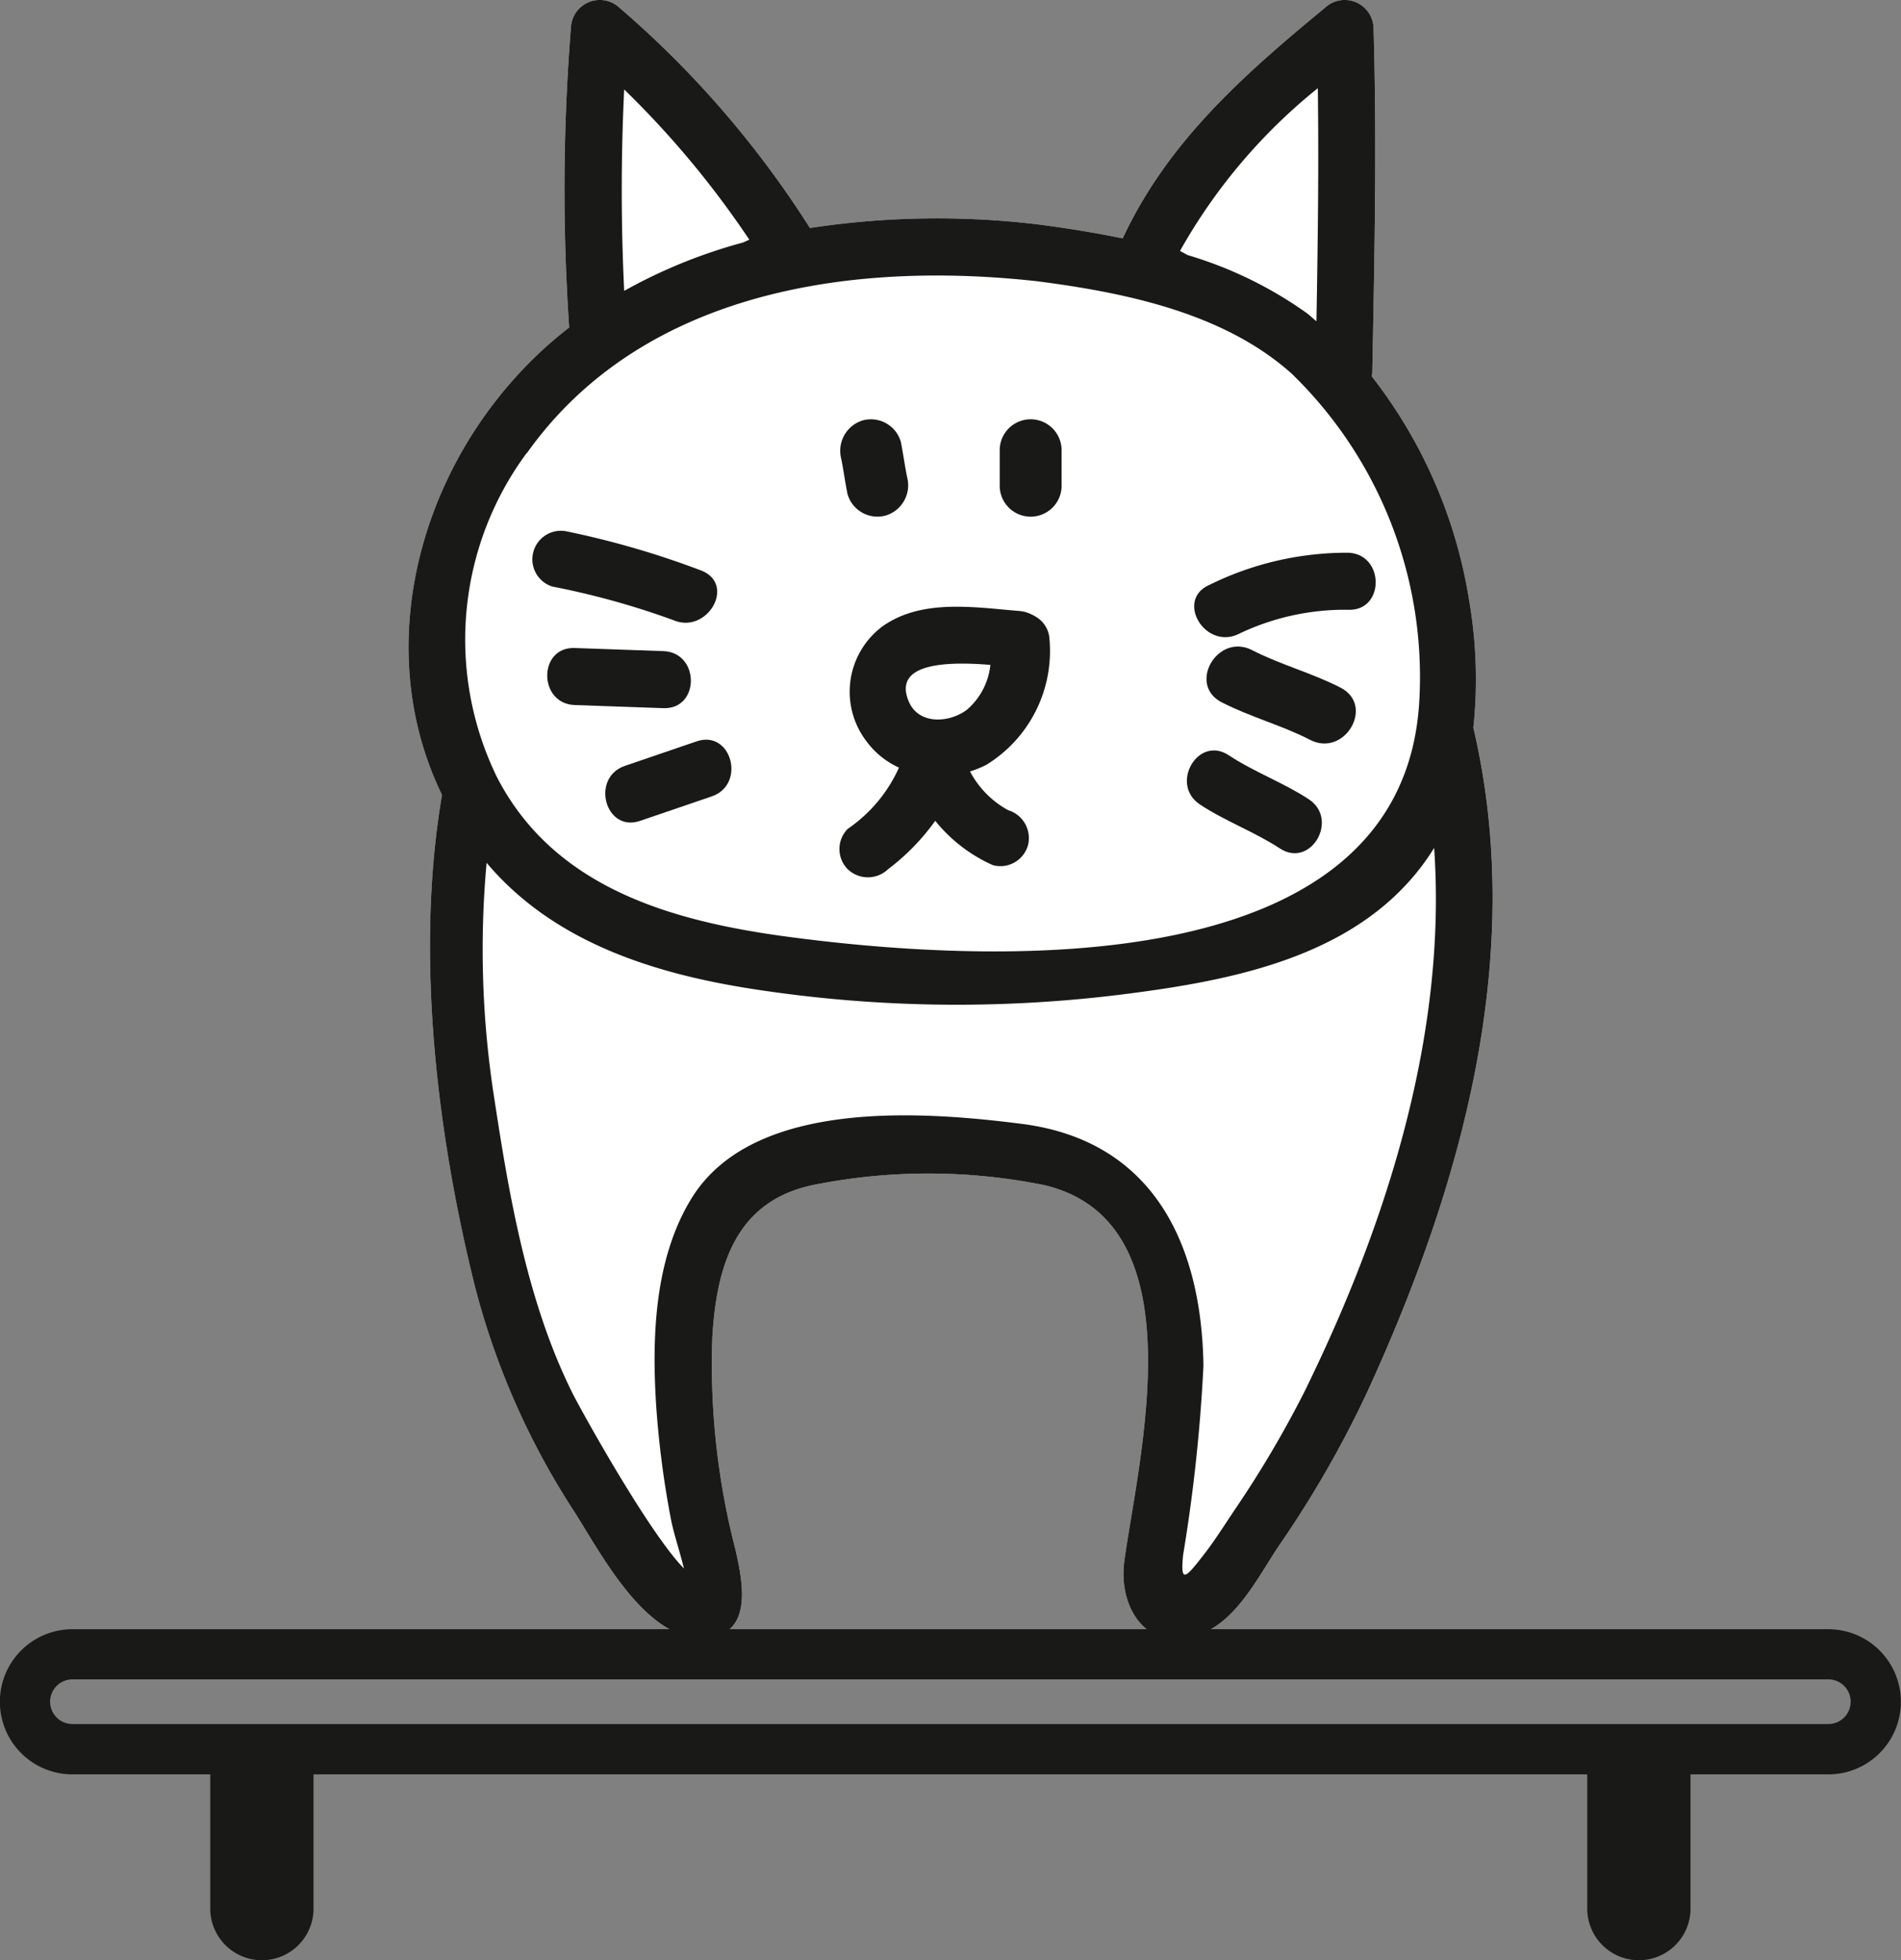
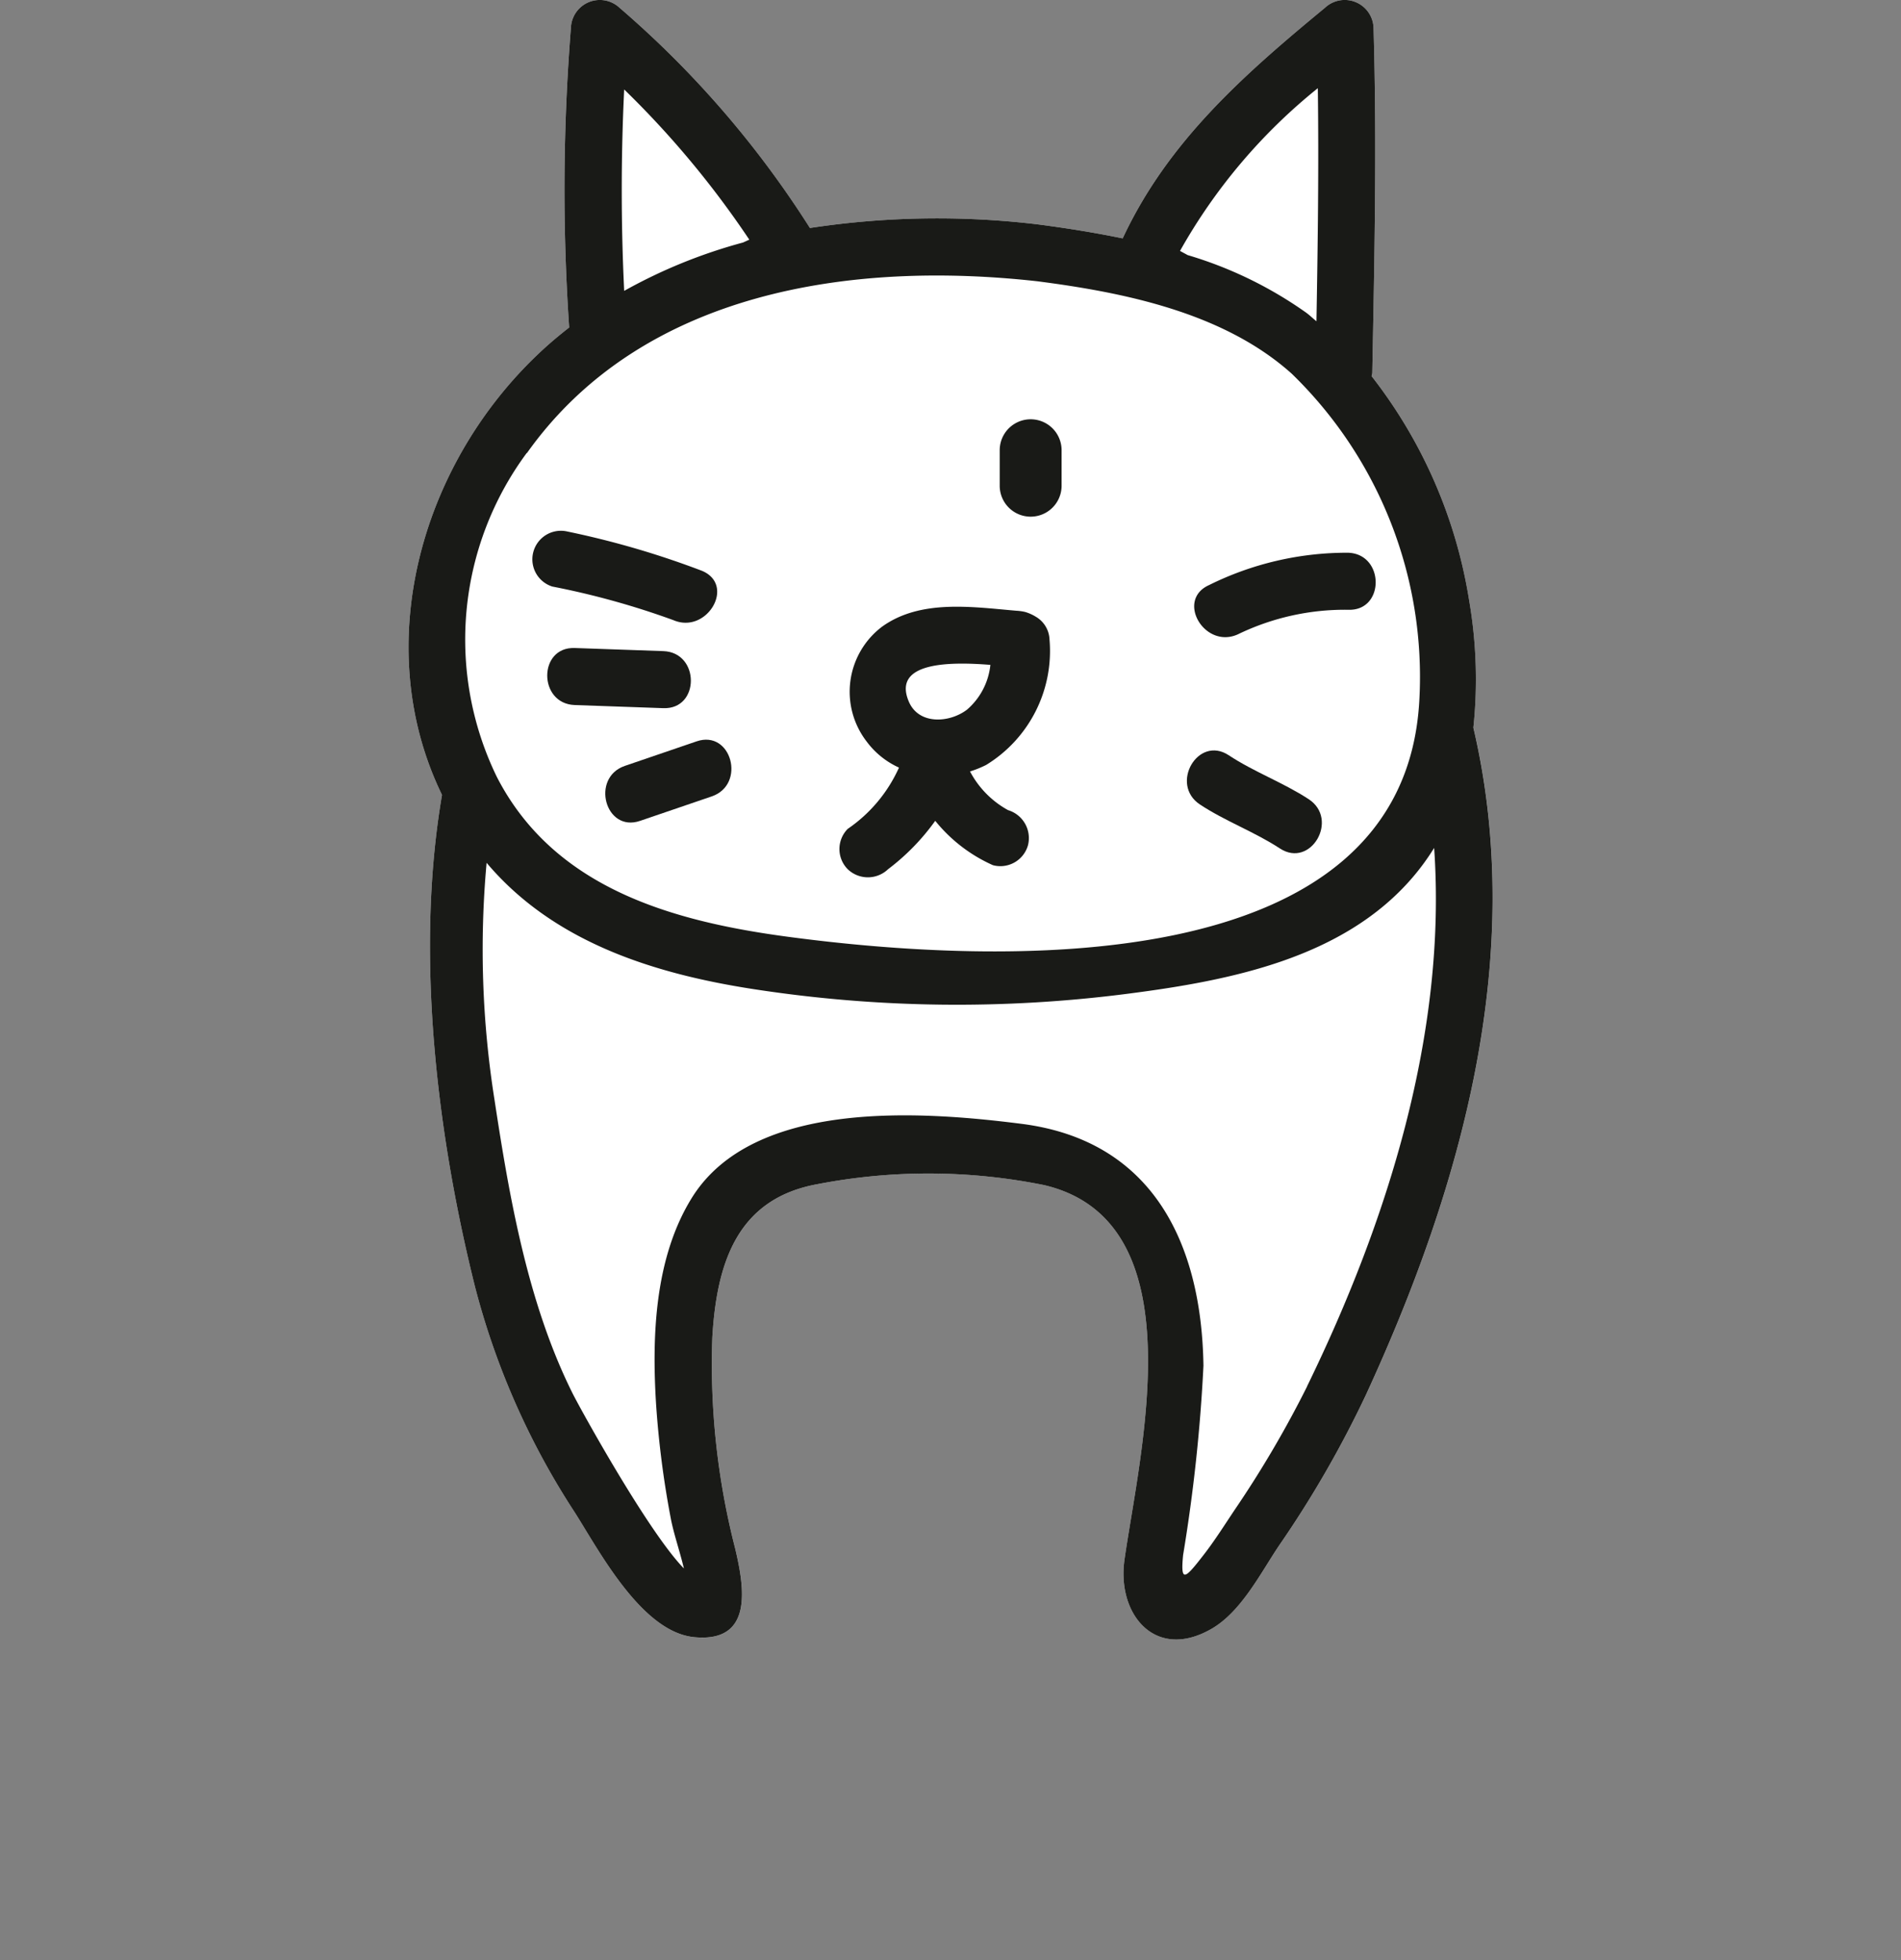
<svg xmlns="http://www.w3.org/2000/svg" width="78.196" height="80.615" viewBox="0 0 78.196 80.615">
  <rect x="0" y="0" width="78.196" height="80.615" fill="#808080" stroke="none" />
  <g transform="translate(-664.66 -805.399)">
    <path d="M212.921,34.887a18.958,18.958,0,0,0-.169-5.2,20.081,20.081,0,0,0-4.017-9.255.94.94,0,0,0,.029-.127c.09-4.732.19-9.461.052-14.192a1.187,1.187,0,0,0-2-.828c-3.355,2.767-6.465,5.506-8.321,9.483-1.173-.242-2.358-.43-3.519-.58a34.857,34.857,0,0,0-9.346.152A40.521,40.521,0,0,0,177.8,5.283a1.189,1.189,0,0,0-2,.828,83.43,83.43,0,0,0-.07,12.321c-.324.253-.643.515-.952.793-5.14,4.629-7.289,12.245-4.279,18.431-1.142,6.665-.149,14.171,1.342,20.165a31.167,31.167,0,0,0,4.115,9.334c1.01,1.587,2.754,4.933,4.924,5.139,2.461.233,2.043-2.1,1.678-3.648a30.457,30.457,0,0,1-.941-8.684c.182-3.095,1.048-5.707,4.329-6.3a24,24,0,0,1,9.316.037c6.324,1.483,3.946,10.946,3.31,15.407-.321,2.243,1.263,4.177,3.58,2.842,1.227-.708,2.021-2.3,2.783-3.43a44.074,44.074,0,0,0,3.568-6.188c3.942-8.554,6.617-18.089,4.422-27.44" transform="translate(512.344 800.435)" fill="#fff" />
    <path d="M212.922,34.887a18.985,18.985,0,0,0-.169-5.2,20.089,20.089,0,0,0-4.018-9.255.94.94,0,0,0,.029-.127c.09-4.733.191-9.461.052-14.192a1.187,1.187,0,0,0-2-.828c-3.354,2.766-6.465,5.506-8.32,9.483-1.173-.242-2.358-.43-3.519-.58a34.8,34.8,0,0,0-9.346.152A40.54,40.54,0,0,0,177.8,5.283a1.189,1.189,0,0,0-2,.828,83.524,83.524,0,0,0-.071,12.321c-.324.253-.643.515-.952.793-5.139,4.629-7.289,12.245-4.279,18.43-1.141,6.665-.149,14.172,1.342,20.166a31.191,31.191,0,0,0,4.115,9.334c1.011,1.587,2.755,4.933,4.924,5.138,2.462.233,2.043-2.1,1.678-3.647a30.46,30.46,0,0,1-.94-8.684c.182-3.1,1.047-5.707,4.329-6.3a24.015,24.015,0,0,1,9.316.038c6.324,1.483,3.945,10.946,3.309,15.407-.32,2.243,1.263,4.177,3.58,2.842,1.228-.708,2.021-2.3,2.783-3.431a43.957,43.957,0,0,0,3.567-6.187c3.943-8.554,6.617-18.089,4.422-27.44m-6.4-26.3c.043,3.195,0,6.389-.056,9.585-.143-.114-.273-.244-.421-.352a16.548,16.548,0,0,0-4.878-2.37c-.1-.056-.209-.113-.313-.171a23.077,23.077,0,0,1,5.668-6.692m-28.533.051a38.353,38.353,0,0,1,5.148,6.178l-.257.117a21.426,21.426,0,0,0-4.89,1.989q-.2-4.146,0-8.285m-4,14.955c4.743-6.674,13.372-7.916,21-7.064,3.61.466,7.671,1.3,10.459,3.8A17.367,17.367,0,0,1,210.7,33.744c-.612,11.711-17.67,10.85-25.94,9.749-4.762-.632-9.651-1.989-12.01-6.585a12.9,12.9,0,0,1,1.233-13.316m32.1,38.388a43.882,43.882,0,0,1-2.967,5.057c-.427.637-.842,1.3-1.312,1.9-.751.969-.934,1.125-.822-.023a67.986,67.986,0,0,0,.837-7.784c-.076-5.076-2.119-9.264-7.478-9.948-4.1-.522-11.044-1.038-13.574,3.055-1.527,2.472-1.64,5.691-1.462,8.5a38.823,38.823,0,0,0,.6,4.655c.114.617.371,1.354.543,2.074-1.454-1.481-4.255-6.547-4.589-7.219-1.832-3.685-2.586-8.005-3.2-12.042a39.446,39.446,0,0,1-.327-9.758c2.752,3.262,6.872,4.56,10.976,5.194a54.868,54.868,0,0,0,15.477.18c4.124-.536,8.775-1.443,11.628-4.763a9.708,9.708,0,0,0,.895-1.223c.532,7.6-1.919,15.362-5.228,22.143" transform="translate(512.344 800.435)" fill="#191a17" />
    <path d="M183.5,38.309a36.082,36.082,0,0,0-5.546-1.62,1.174,1.174,0,0,0-.623,2.262,32.852,32.852,0,0,1,4.984,1.383c1.374.588,2.569-1.433,1.184-2.025" transform="translate(510.046 790.569)" fill="#191a17" />
    <path d="M182.184,43.789l-3.646-.128c-1.509-.054-1.507,2.291,0,2.346l3.646.128c1.51.054,1.507-2.292,0-2.346" transform="translate(509.763 788.387)" fill="#191a17" />
    <path d="M184.632,49.206l-2.95,1.008c-1.421.485-.811,2.753.624,2.262q1.474-.505,2.95-1.007c1.419-.486.811-2.753-.624-2.263" transform="translate(508.683 786.681)" fill="#191a17" />
    <path d="M222.385,37.969a12.759,12.759,0,0,0-5.724,1.331c-1.375.618-.183,2.64,1.183,2.027a10.087,10.087,0,0,1,4.541-1.012c1.51.058,1.507-2.289,0-2.346" transform="translate(497.731 790.161)" fill="#191a17" />
-     <path d="M217.412,45.867c1.176.606,2.464.94,3.637,1.545,1.419.731,2.679-1.412,1.254-2.146-1.175-.606-2.463-.939-3.637-1.543-1.421-.732-2.678,1.412-1.255,2.145" transform="translate(497.502 788.414)" fill="#191a17" />
    <path d="M216.152,52c1.045.691,2.24,1.121,3.292,1.81,1.268.828,2.444-1.2,1.183-2.027-1.051-.687-2.246-1.117-3.291-1.808-1.263-.835-2.439,1.194-1.184,2.025" transform="translate(497.866 786.483)" fill="#191a17" />
    <path d="M204.435,31.276v1.459a1.273,1.273,0,0,0,2.546,0V31.276a1.273,1.273,0,0,0-2.546,0" transform="translate(501.347 792.639)" fill="#191a17" />
-     <path d="M194.951,31.613c.1.485.16.976.26,1.459a1.282,1.282,0,0,0,1.567.889,1.3,1.3,0,0,0,.889-1.565c-.1-.485-.164-.975-.26-1.461a1.281,1.281,0,0,0-1.567-.889,1.307,1.307,0,0,0-.889,1.567" transform="translate(504.31 792.641)" fill="#191a17" />
    <path d="M201.8,49.563a3.881,3.881,0,0,1-1.569-1.593,4.311,4.311,0,0,0,.665-.269,5.494,5.494,0,0,0,2.605-5.154,1.133,1.133,0,0,0-.559-.937,1.808,1.808,0,0,0-.447-.2,2.117,2.117,0,0,0-.366-.05c-1.823-.157-3.934-.476-5.508.65a3.353,3.353,0,0,0-.64,4.732,3.39,3.39,0,0,0,1.328,1.069,6.053,6.053,0,0,1-2.108,2.52,1.179,1.179,0,0,0,0,1.66,1.2,1.2,0,0,0,1.658,0A9.219,9.219,0,0,0,198.8,50a6.381,6.381,0,0,0,2.372,1.824,1.18,1.18,0,0,0,1.443-.819,1.2,1.2,0,0,0-.819-1.444m-.728-5.969a2.815,2.815,0,0,1-.959,1.835c-.72.55-1.992.638-2.4-.34-.685-1.633,1.722-1.632,3.361-1.5" transform="translate(504.33 789.155)" fill="#191a17" />
-     <path d="M219.931,102.259H147.7a2.985,2.985,0,0,0,0,5.97h5.669v5.519a2.124,2.124,0,1,0,4.248,0v-5.519h52.393v5.519a2.124,2.124,0,1,0,4.248,0v-5.519h5.668a2.985,2.985,0,0,0,0-5.97m0,3.9H147.7a.919.919,0,0,1,0-1.838h72.227a.919.919,0,0,1,0,1.838" transform="translate(519.94 770.141)" fill="#191a17" />
  </g>
</svg>